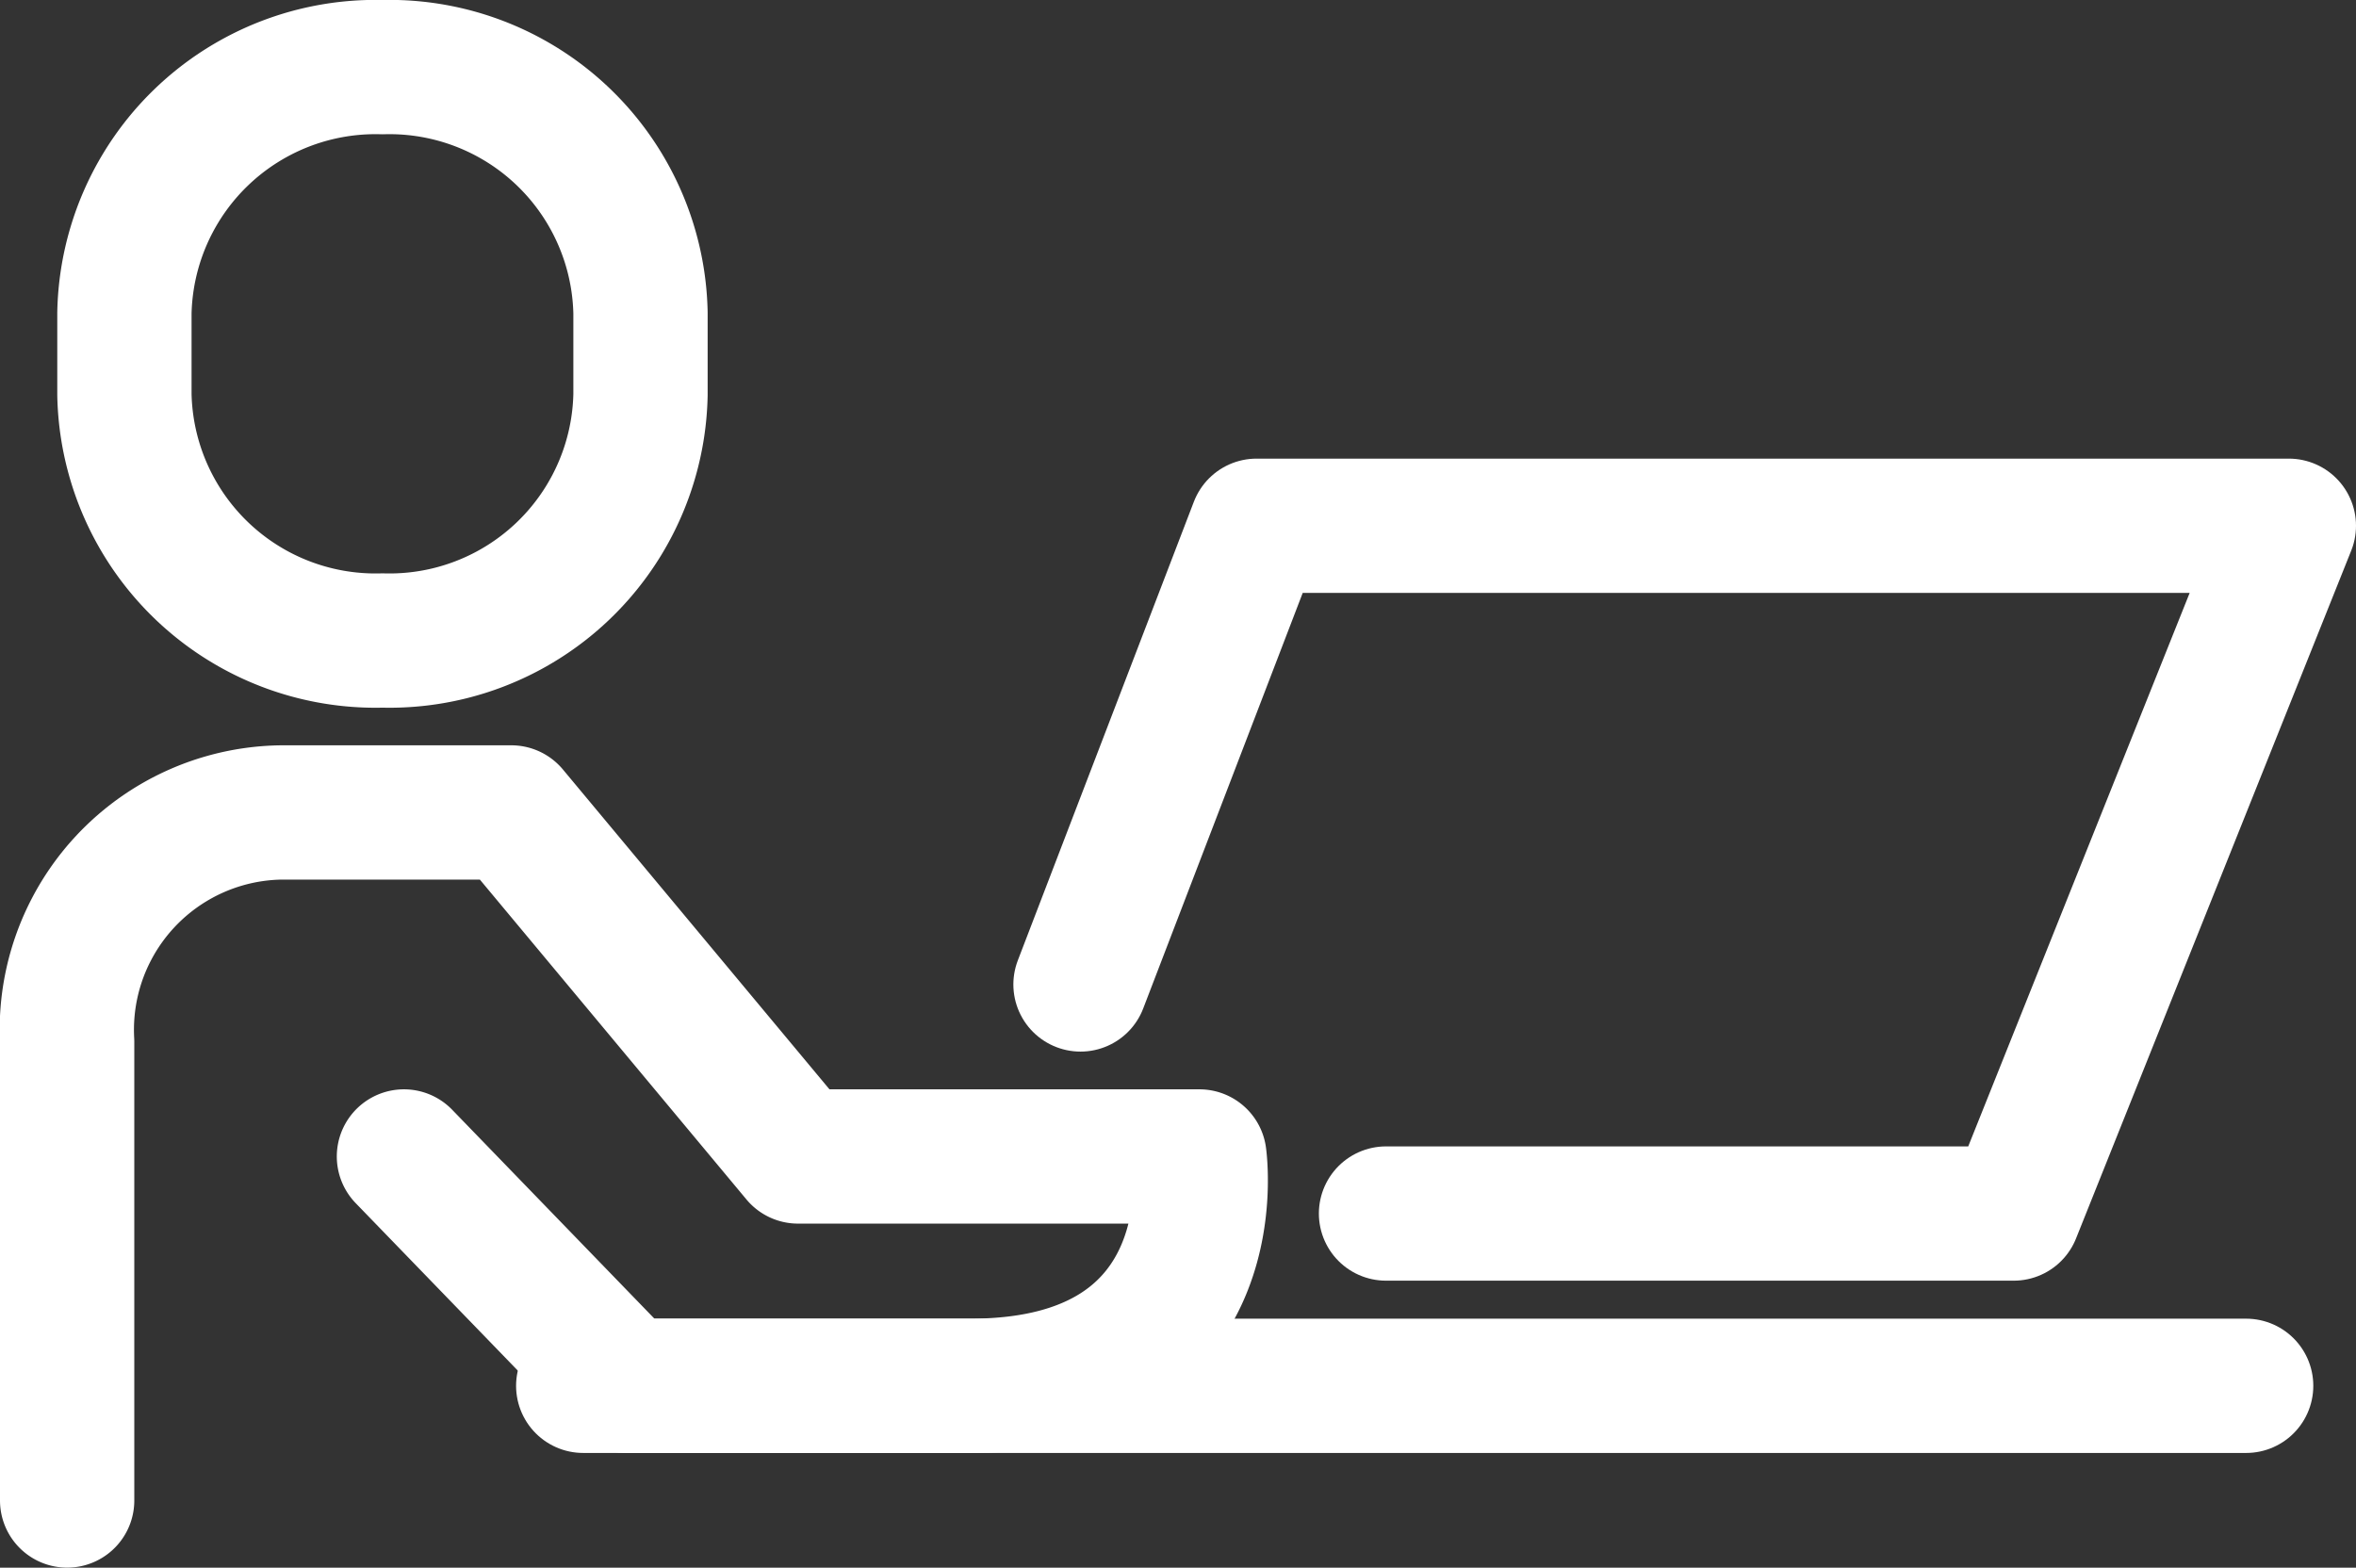
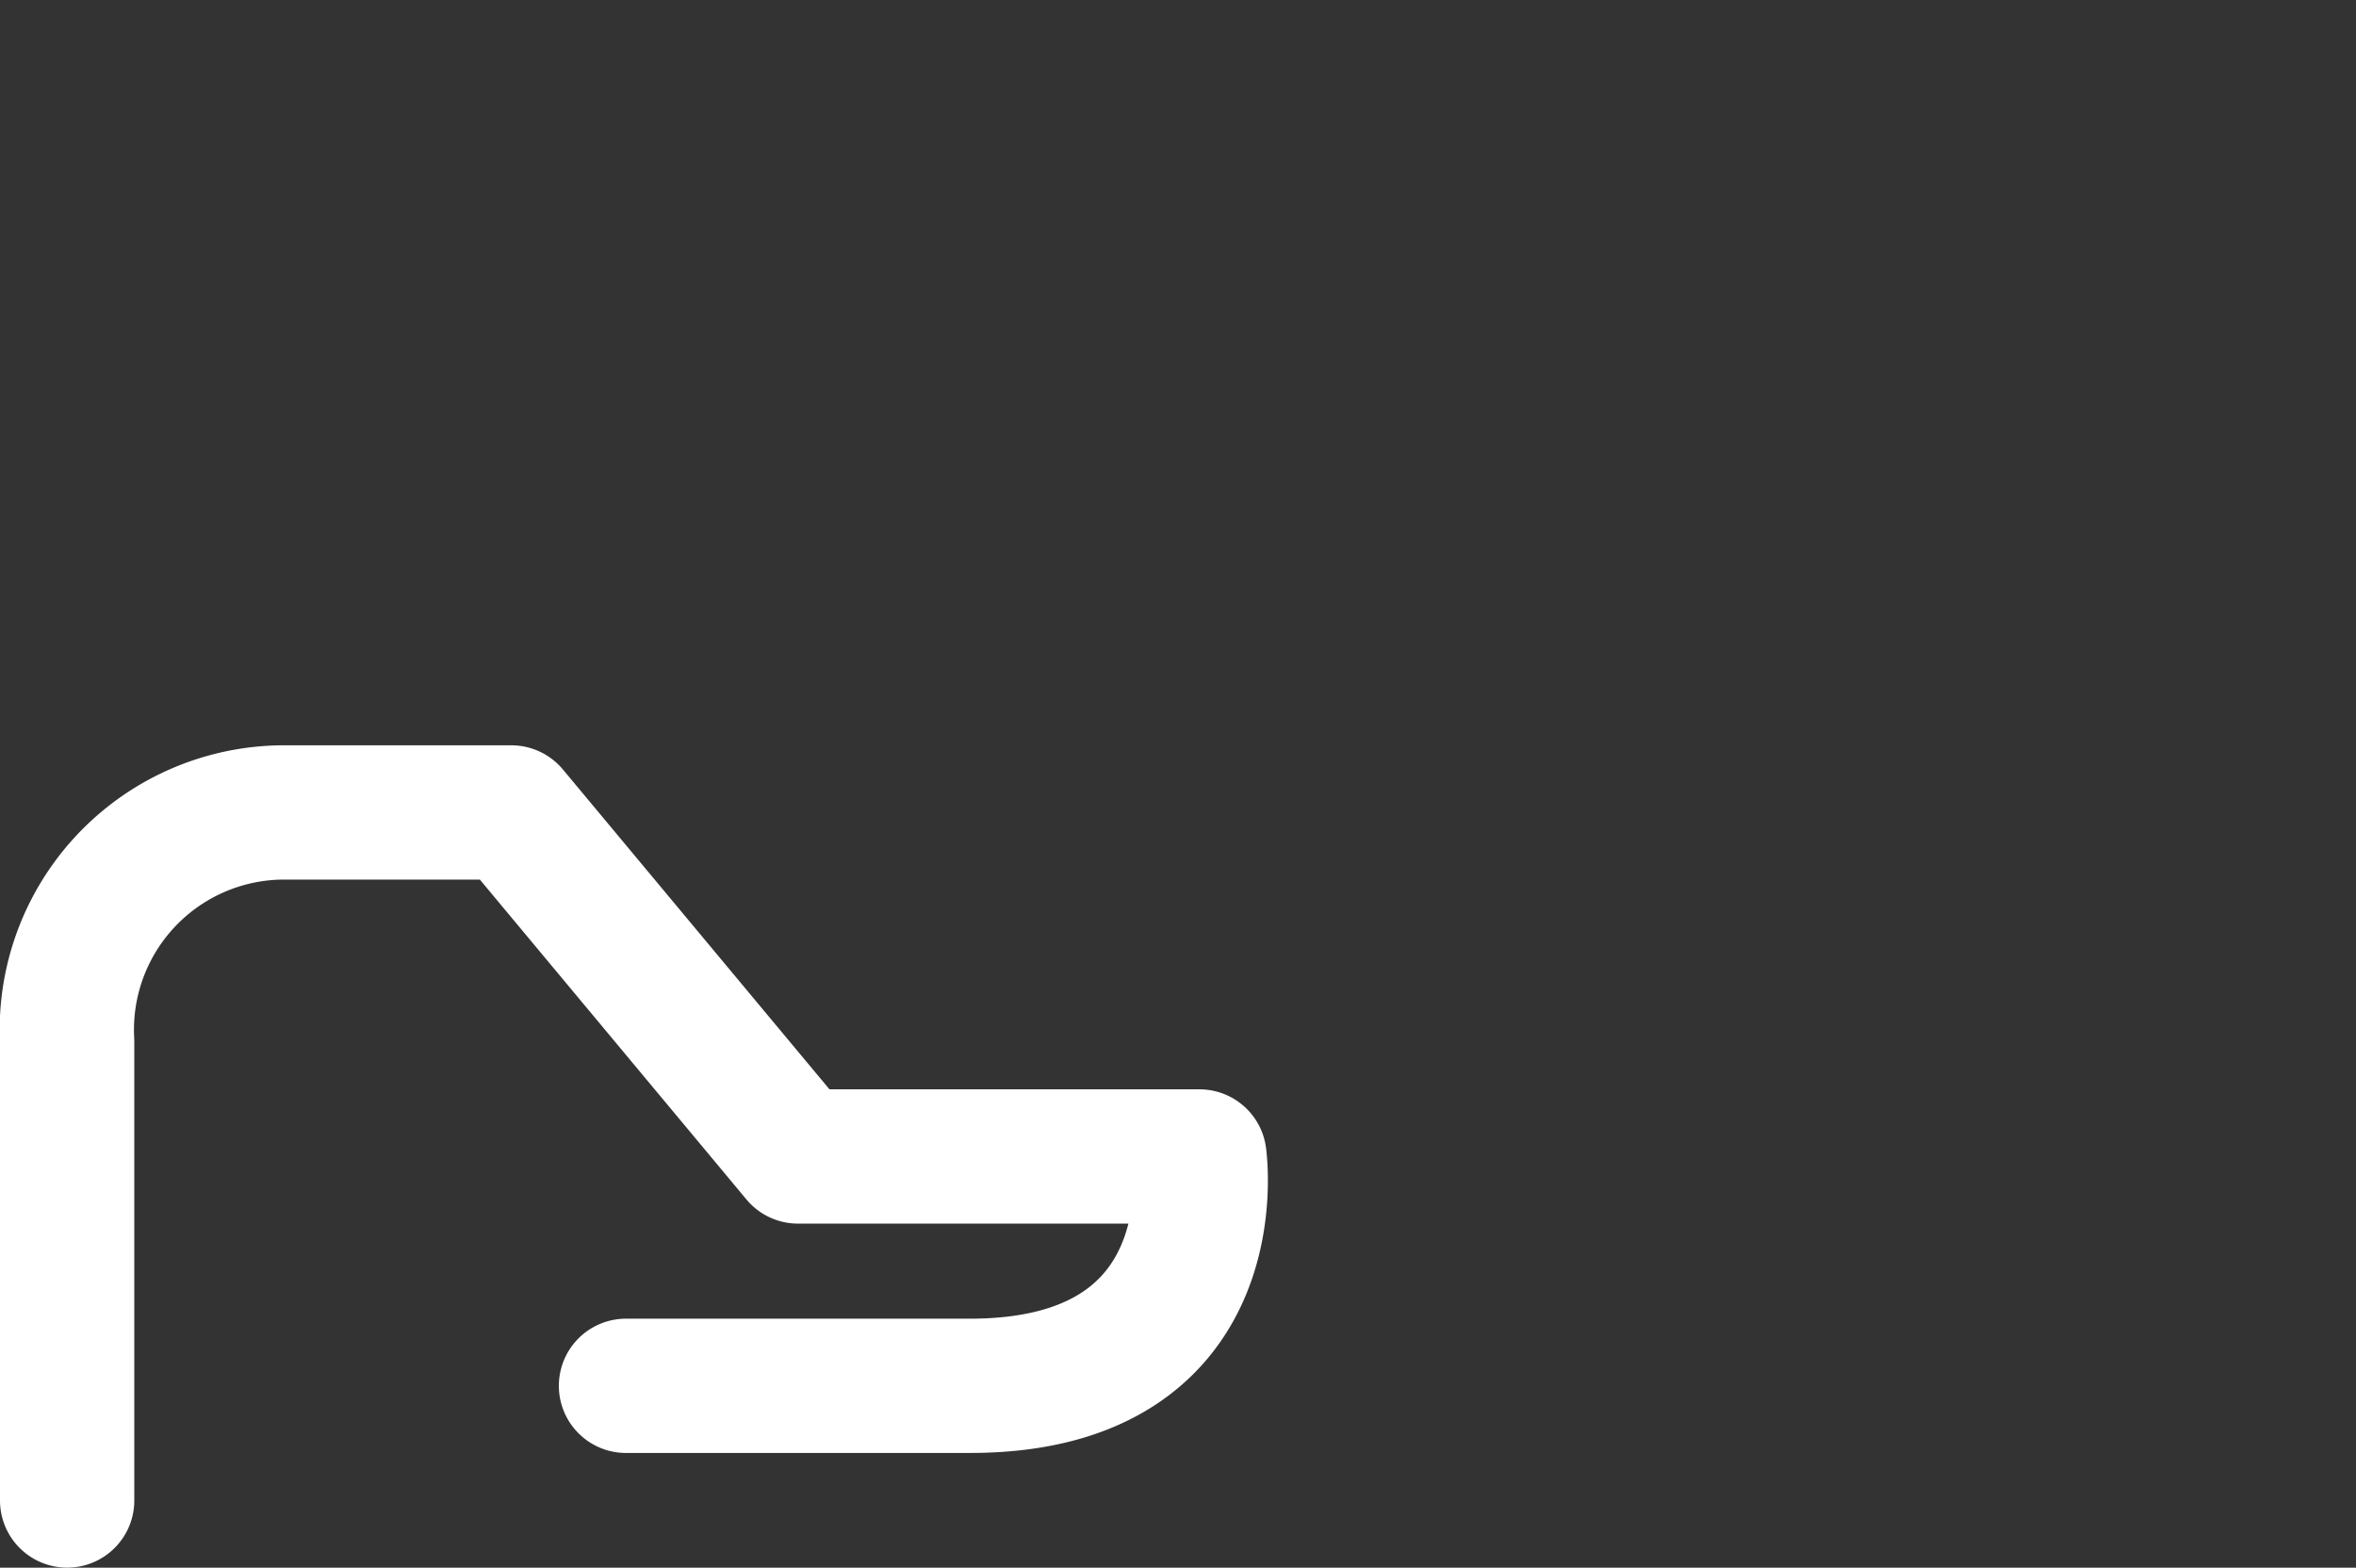
<svg xmlns="http://www.w3.org/2000/svg" width="35.088" height="23.35" viewBox="0 0 35.088 23.35">
  <rect x="0" y="0" width="35.088" height="23.35" fill="#333333" stroke="none" />
  <g id="Group_7706" data-name="Group 7706" transform="translate(-1362.699 -1784.812)">
-     <line id="Line_278" data-name="Line 278" x2="24.766" transform="translate(1371.385 1805.453)" fill="none" stroke="#fff" stroke-linecap="round" stroke-linejoin="round" stroke-width="2" />
-     <path id="Path_4477" data-name="Path 4477" d="M.5,20.589V13.757a3.238,3.238,0,0,1,3.2-3.416H7.115l4.27,5.124h5.978s.49,3.416-3.416,3.416H8.823L5.516,15.465" transform="translate(1363.199 1786.572)" fill="none" stroke="#fff" stroke-linecap="round" stroke-linejoin="round" stroke-width="2" />
-     <path id="Path_4478" data-name="Path 4478" d="M5.1,9.04A3.739,3.739,0,0,0,8.942,5.38V4.16A3.739,3.739,0,0,0,5.1.5,3.74,3.74,0,0,0,1.256,4.16V5.38A3.74,3.74,0,0,0,5.1,9.04Z" transform="translate(1363.296 1785.312)" fill="none" stroke="#fff" stroke-linecap="round" stroke-linejoin="round" stroke-width="2" />
-     <path id="Path_4479" data-name="Path 4479" d="M13.878,13.388,16.5,6.556H31.874L27.776,16.8H18.428" transform="translate(1364.913 1786.087)" fill="none" stroke="#fff" stroke-linecap="round" stroke-linejoin="round" stroke-width="2" />
+     <path id="Path_4477" data-name="Path 4477" d="M.5,20.589V13.757a3.238,3.238,0,0,1,3.2-3.416H7.115l4.27,5.124h5.978s.49,3.416-3.416,3.416H8.823" transform="translate(1363.199 1786.572)" fill="none" stroke="#fff" stroke-linecap="round" stroke-linejoin="round" stroke-width="2" />
  </g>
</svg>